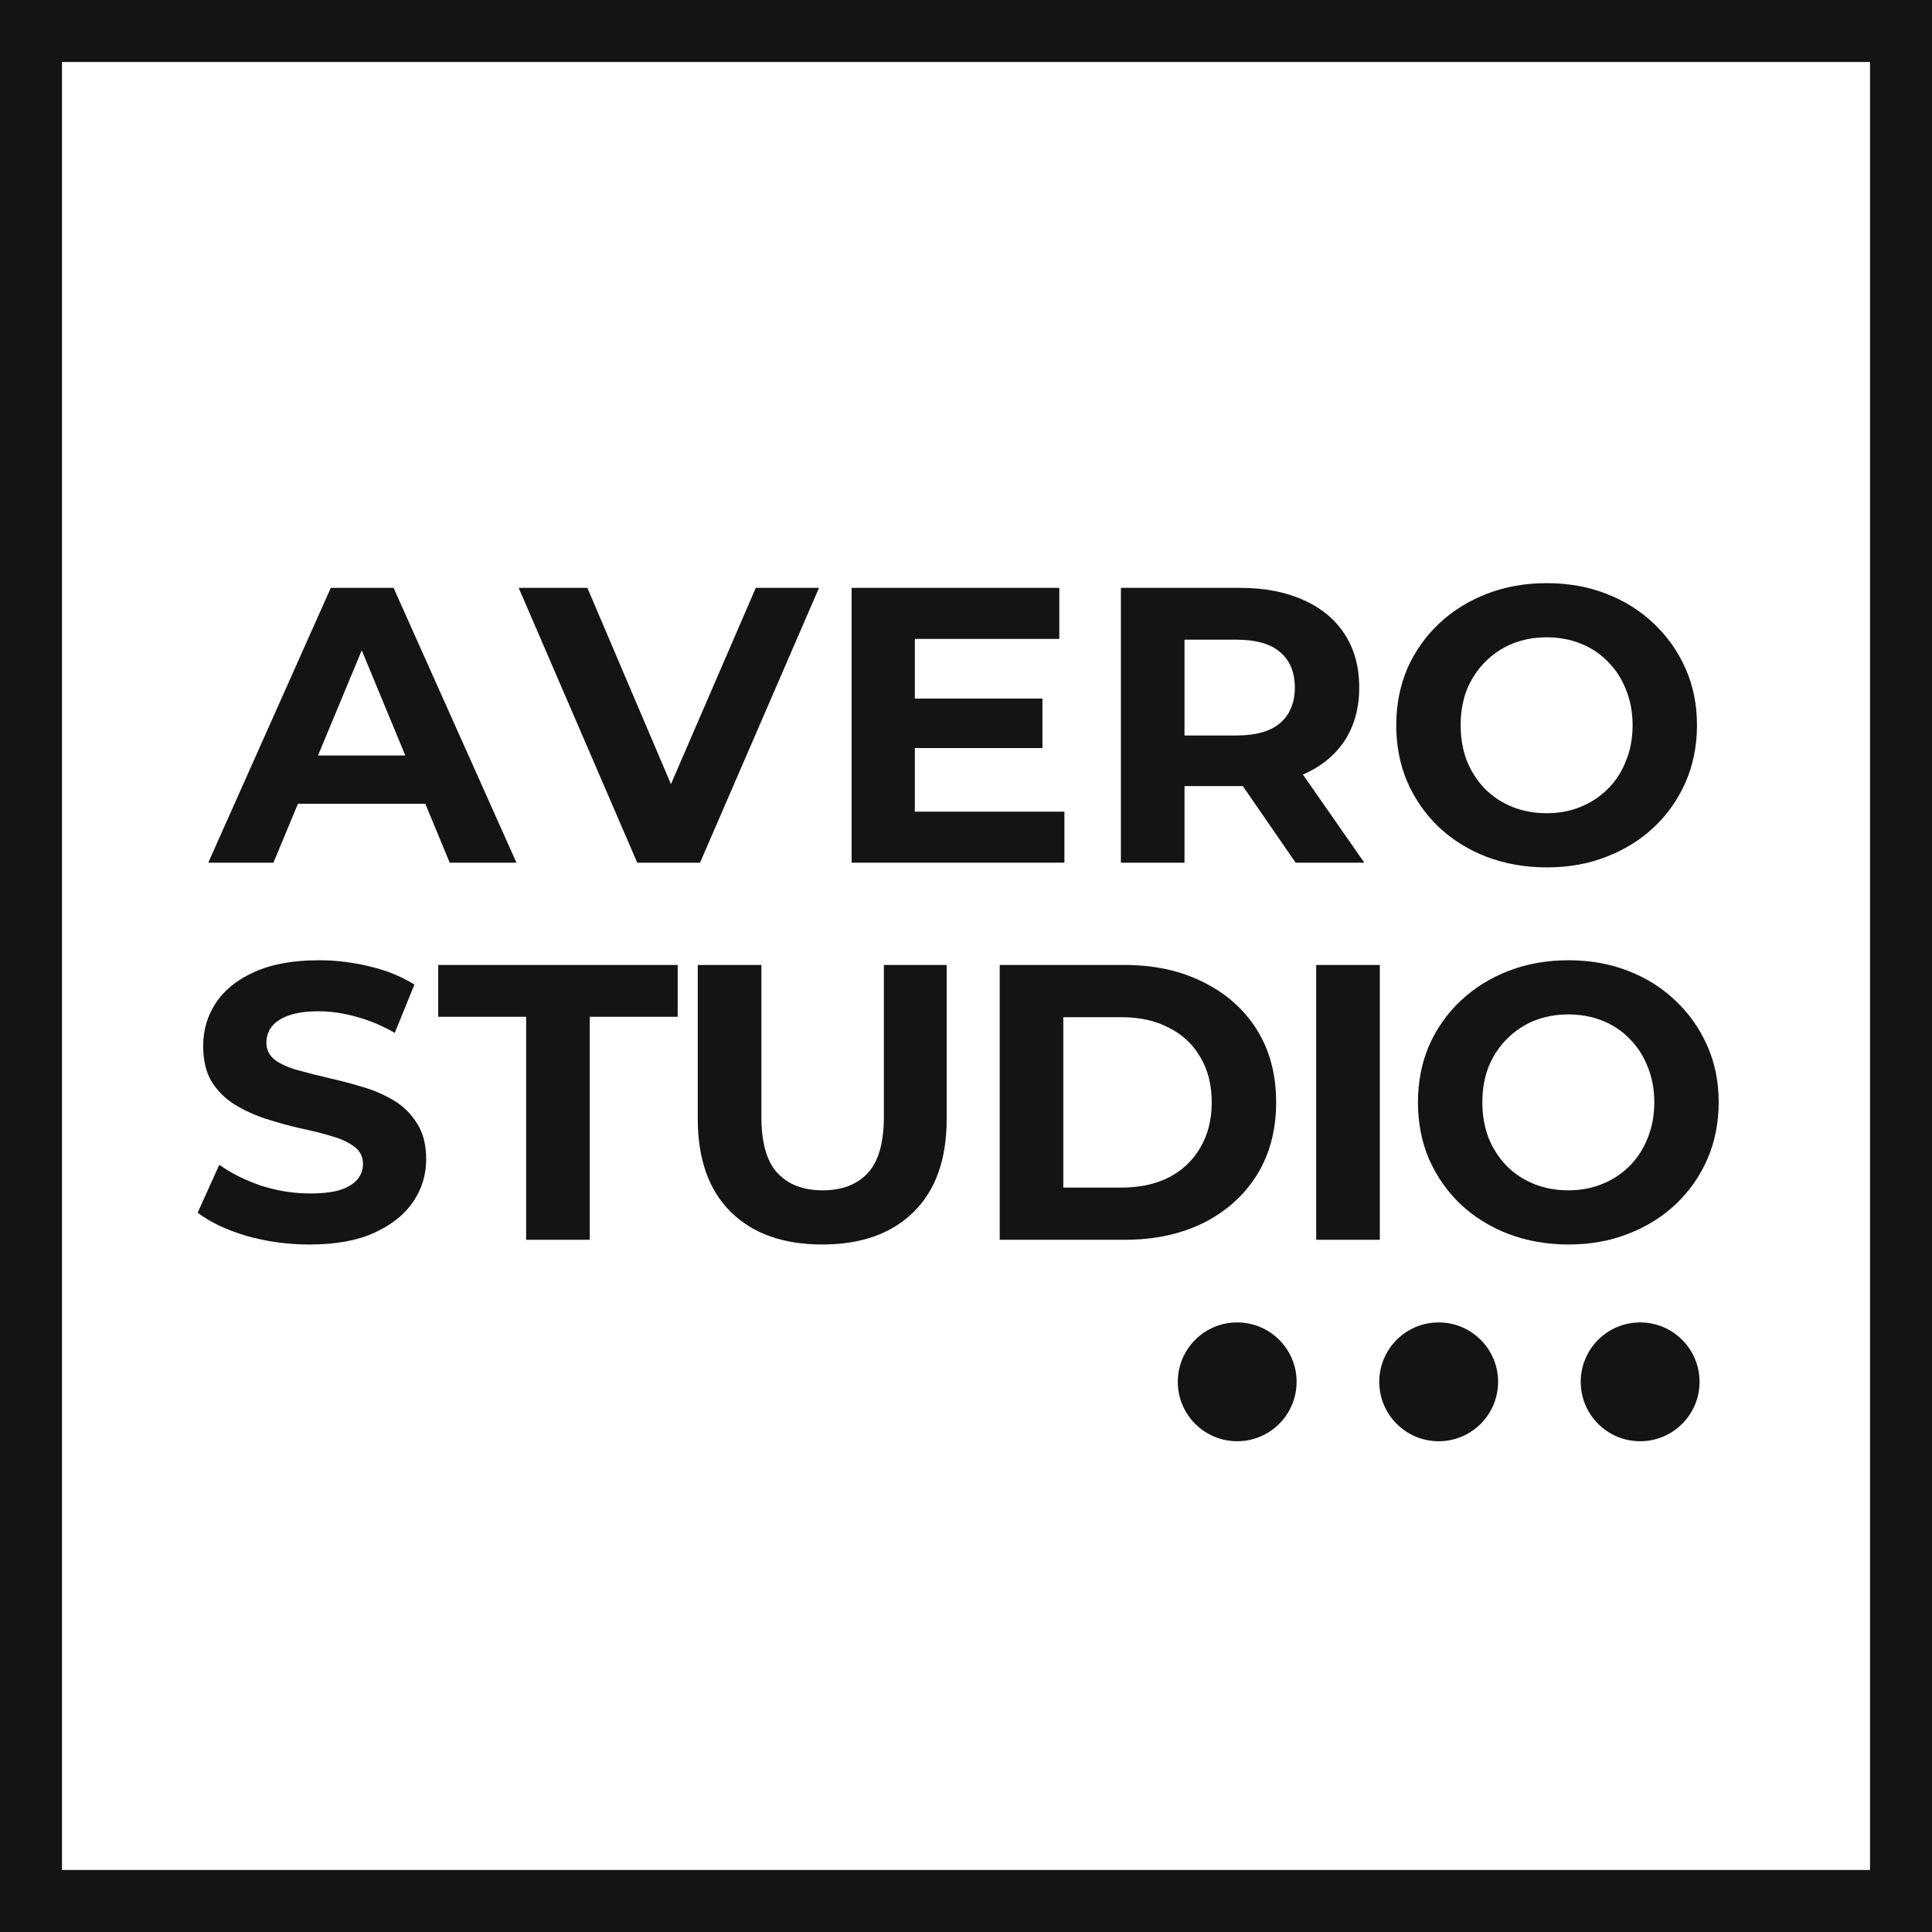
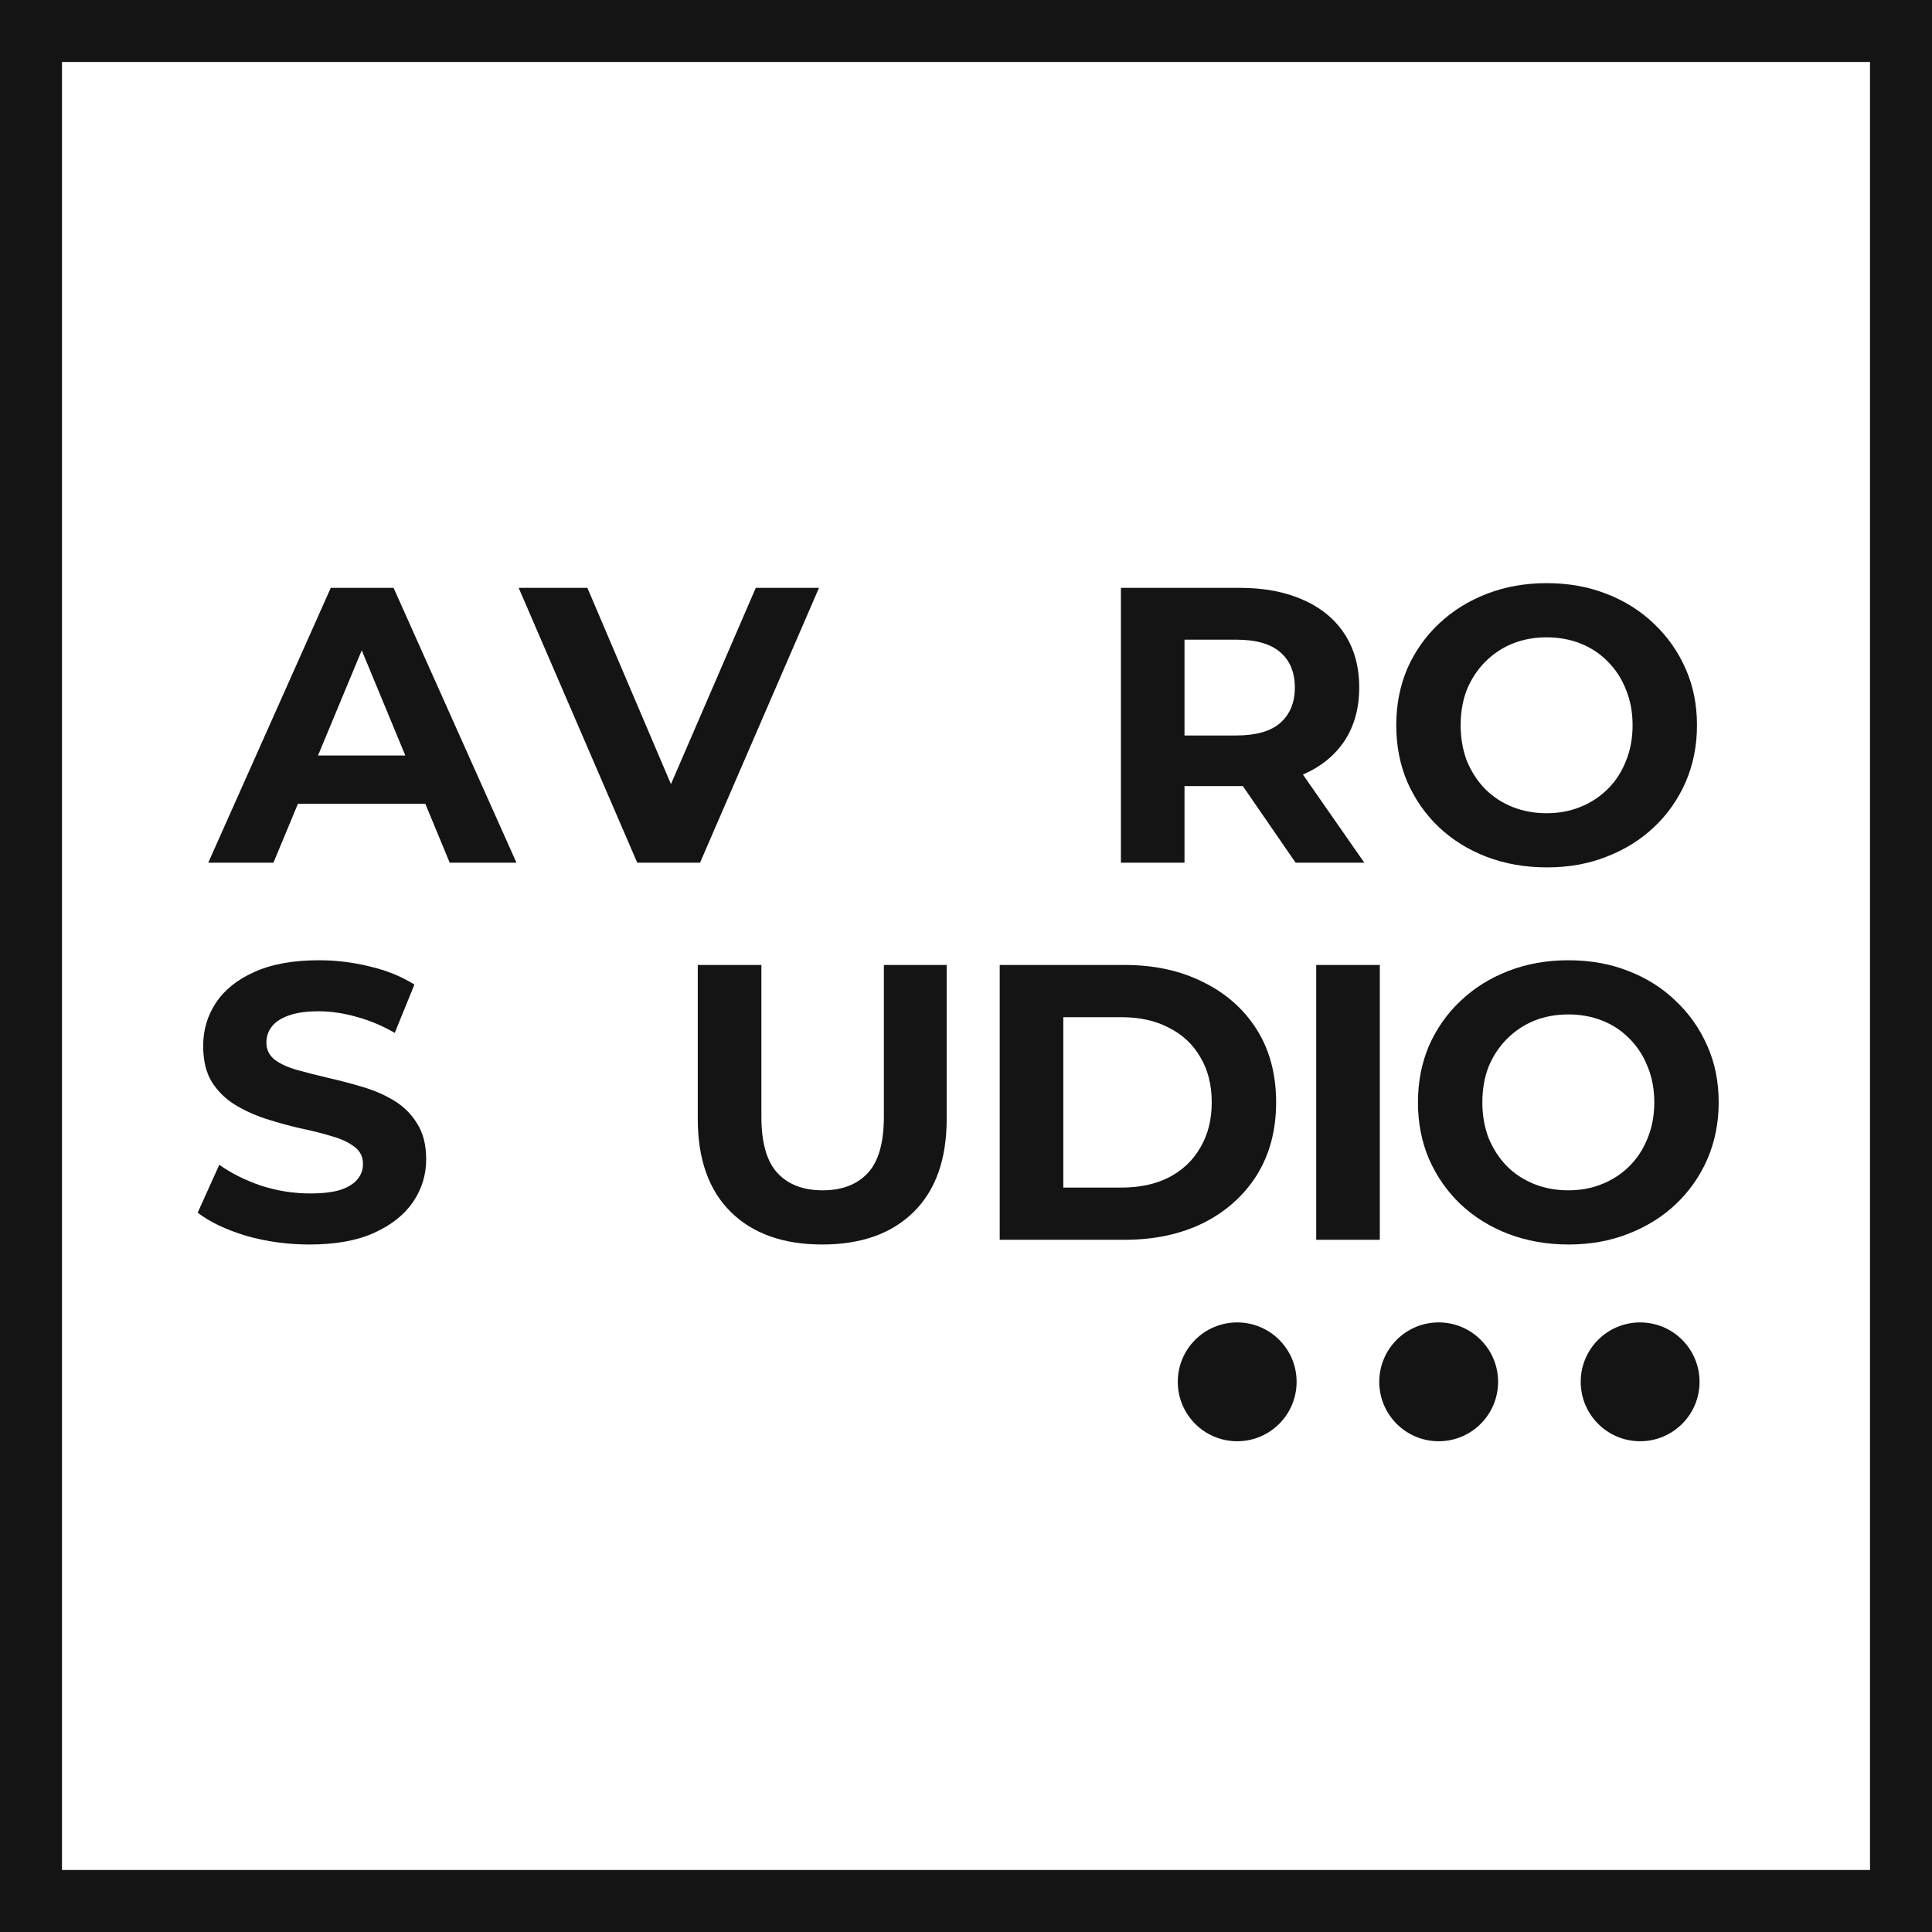
<svg xmlns="http://www.w3.org/2000/svg" width="73" height="73" viewBox="0 0 73 73" fill="none">
  <g clip-path="url(#clip0_551_527)">
-     <path fill-rule="evenodd" clip-rule="evenodd" d="M73 0H0V73H73V0ZM70.658 2.342H2.342V70.657H70.658V2.342Z" fill="#141414" />
+     <path fill-rule="evenodd" clip-rule="evenodd" d="M73 0H0V73H73V0ZM70.658 2.342H2.342V70.657H70.658V2.342" fill="#141414" />
    <circle cx="46.747" cy="52.212" r="2.245" fill="#141414" />
    <circle cx="54.36" cy="52.212" r="2.245" fill="#141414" />
    <circle cx="61.972" cy="52.212" r="2.245" fill="#141414" />
    <path d="M7.869 32.596L12.498 22.212H14.871L19.514 32.596H16.992L13.195 23.429H14.144L10.332 32.596H7.869ZM10.183 30.371L10.821 28.546H16.162L16.814 30.371H10.183Z" fill="#141414" />
    <path d="M24.078 32.596L19.598 22.212H22.194L26.11 31.409H24.582L28.557 22.212H30.946L26.451 32.596H24.078Z" fill="#141414" />
-     <path d="M34.389 26.395H39.388V28.265H34.389V26.395ZM34.567 30.668H40.218V32.596H32.178V22.212H40.026V24.141H34.567V30.668Z" fill="#141414" />
    <path d="M42.353 32.596V22.212H46.848C47.778 22.212 48.579 22.366 49.251 22.672C49.923 22.969 50.443 23.399 50.809 23.963C51.175 24.526 51.358 25.199 51.358 25.98C51.358 26.752 51.175 27.419 50.809 27.983C50.443 28.537 49.923 28.962 49.251 29.258C48.579 29.555 47.778 29.703 46.848 29.703H43.688L44.756 28.65V32.596H42.353ZM48.954 32.596L46.358 28.828H48.925L51.55 32.596H48.954ZM44.756 28.917L43.688 27.79H46.714C47.456 27.79 48.01 27.632 48.376 27.315C48.742 26.989 48.925 26.544 48.925 25.98C48.925 25.407 48.742 24.962 48.376 24.645C48.01 24.328 47.456 24.17 46.714 24.17H43.688L44.756 23.028V28.917Z" fill="#141414" />
    <path d="M58.453 32.774C57.633 32.774 56.871 32.641 56.169 32.374C55.477 32.107 54.873 31.731 54.359 31.246C53.855 30.762 53.459 30.193 53.172 29.54C52.896 28.888 52.757 28.175 52.757 27.404C52.757 26.633 52.896 25.921 53.172 25.268C53.459 24.615 53.86 24.047 54.374 23.562C54.888 23.078 55.492 22.702 56.184 22.435C56.876 22.168 57.628 22.034 58.439 22.034C59.26 22.034 60.011 22.168 60.693 22.435C61.386 22.702 61.984 23.078 62.488 23.562C63.003 24.047 63.403 24.615 63.69 25.268C63.977 25.911 64.12 26.623 64.12 27.404C64.12 28.175 63.977 28.892 63.69 29.555C63.403 30.208 63.003 30.776 62.488 31.261C61.984 31.736 61.386 32.107 60.693 32.374C60.011 32.641 59.264 32.774 58.453 32.774ZM58.439 30.727C58.903 30.727 59.329 30.648 59.714 30.49C60.11 30.331 60.456 30.104 60.753 29.807C61.05 29.511 61.277 29.16 61.435 28.754C61.603 28.349 61.687 27.899 61.687 27.404C61.687 26.91 61.603 26.46 61.435 26.054C61.277 25.649 61.05 25.298 60.753 25.001C60.466 24.704 60.125 24.477 59.729 24.319C59.334 24.16 58.903 24.081 58.439 24.081C57.974 24.081 57.544 24.16 57.148 24.319C56.762 24.477 56.421 24.704 56.124 25.001C55.828 25.298 55.595 25.649 55.427 26.054C55.269 26.46 55.19 26.91 55.19 27.404C55.19 27.889 55.269 28.339 55.427 28.754C55.595 29.16 55.823 29.511 56.11 29.807C56.406 30.104 56.752 30.331 57.148 30.49C57.544 30.648 57.974 30.727 58.439 30.727Z" fill="#141414" />
    <path d="M11.697 47.023C10.867 47.023 10.07 46.914 9.309 46.697C8.547 46.469 7.934 46.177 7.469 45.821L8.285 44.011C8.73 44.328 9.255 44.59 9.858 44.798C10.471 44.995 11.089 45.094 11.712 45.094C12.187 45.094 12.568 45.05 12.854 44.961C13.151 44.862 13.369 44.728 13.507 44.56C13.646 44.392 13.715 44.199 13.715 43.982C13.715 43.705 13.606 43.487 13.388 43.329C13.171 43.161 12.884 43.028 12.528 42.929C12.172 42.82 11.776 42.721 11.341 42.632C10.916 42.533 10.486 42.414 10.051 42.276C9.625 42.137 9.235 41.959 8.879 41.742C8.523 41.524 8.231 41.237 8.004 40.882C7.786 40.525 7.677 40.071 7.677 39.517C7.677 38.923 7.835 38.384 8.152 37.9C8.478 37.405 8.963 37.015 9.606 36.728C10.258 36.431 11.074 36.283 12.053 36.283C12.706 36.283 13.349 36.362 13.982 36.52C14.615 36.669 15.173 36.896 15.658 37.203L14.916 39.027C14.432 38.75 13.947 38.547 13.463 38.419C12.978 38.281 12.503 38.211 12.038 38.211C11.574 38.211 11.193 38.266 10.896 38.374C10.6 38.483 10.387 38.627 10.258 38.805C10.13 38.973 10.066 39.171 10.066 39.398C10.066 39.665 10.174 39.883 10.392 40.051C10.609 40.209 10.896 40.337 11.252 40.436C11.608 40.535 11.999 40.634 12.424 40.733C12.859 40.832 13.289 40.946 13.715 41.074C14.15 41.203 14.545 41.376 14.901 41.593C15.257 41.811 15.544 42.098 15.762 42.454C15.989 42.81 16.103 43.26 16.103 43.804C16.103 44.387 15.94 44.921 15.614 45.406C15.287 45.891 14.798 46.281 14.145 46.578C13.502 46.874 12.686 47.023 11.697 47.023Z" fill="#141414" />
-     <path d="M19.88 46.845V38.419H16.558V36.461H25.606V38.419H22.284V46.845H19.88Z" fill="#141414" />
    <path d="M31.068 47.023C29.594 47.023 28.442 46.612 27.611 45.792C26.781 44.971 26.365 43.799 26.365 42.276V36.461H28.769V42.187C28.769 43.176 28.971 43.888 29.377 44.323C29.782 44.758 30.351 44.976 31.083 44.976C31.814 44.976 32.383 44.758 32.789 44.323C33.194 43.888 33.397 43.176 33.397 42.187V36.461H35.77V42.276C35.77 43.799 35.355 44.971 34.524 45.792C33.694 46.612 32.541 47.023 31.068 47.023Z" fill="#141414" />
    <path d="M37.774 46.845V36.461H42.492C43.619 36.461 44.613 36.678 45.473 37.114C46.334 37.539 47.006 38.137 47.491 38.908C47.975 39.68 48.218 40.595 48.218 41.653C48.218 42.701 47.975 43.616 47.491 44.397C47.006 45.169 46.334 45.772 45.473 46.207C44.613 46.632 43.619 46.845 42.492 46.845H37.774ZM40.177 44.872H42.373C43.065 44.872 43.663 44.743 44.168 44.486C44.682 44.219 45.078 43.843 45.355 43.359C45.641 42.874 45.785 42.306 45.785 41.653C45.785 40.99 45.641 40.422 45.355 39.947C45.078 39.462 44.682 39.092 44.168 38.834C43.663 38.567 43.065 38.434 42.373 38.434H40.177V44.872Z" fill="#141414" />
    <path d="M49.733 46.845V36.461H52.136V46.845H49.733Z" fill="#141414" />
    <path d="M59.273 47.023C58.453 47.023 57.691 46.889 56.989 46.622C56.297 46.355 55.693 45.98 55.179 45.495C54.675 45.01 54.279 44.442 53.992 43.789C53.715 43.136 53.577 42.424 53.577 41.653C53.577 40.882 53.715 40.169 53.992 39.517C54.279 38.864 54.68 38.295 55.194 37.811C55.708 37.326 56.312 36.95 57.004 36.683C57.696 36.416 58.448 36.283 59.259 36.283C60.079 36.283 60.831 36.416 61.513 36.683C62.206 36.95 62.804 37.326 63.308 37.811C63.823 38.295 64.223 38.864 64.51 39.517C64.797 40.16 64.94 40.872 64.94 41.653C64.94 42.424 64.797 43.141 64.51 43.804C64.223 44.456 63.823 45.025 63.308 45.51C62.804 45.984 62.206 46.355 61.513 46.622C60.831 46.889 60.084 47.023 59.273 47.023ZM59.259 44.976C59.723 44.976 60.149 44.897 60.534 44.738C60.93 44.58 61.276 44.353 61.573 44.056C61.869 43.759 62.097 43.408 62.255 43.003C62.423 42.597 62.507 42.147 62.507 41.653C62.507 41.158 62.423 40.708 62.255 40.303C62.097 39.897 61.869 39.546 61.573 39.25C61.286 38.953 60.945 38.725 60.549 38.567C60.154 38.409 59.723 38.33 59.259 38.33C58.794 38.33 58.364 38.409 57.968 38.567C57.582 38.725 57.241 38.953 56.944 39.25C56.648 39.546 56.415 39.897 56.247 40.303C56.089 40.708 56.01 41.158 56.01 41.653C56.01 42.137 56.089 42.587 56.247 43.003C56.415 43.408 56.643 43.759 56.93 44.056C57.226 44.353 57.572 44.58 57.968 44.738C58.364 44.897 58.794 44.976 59.259 44.976Z" fill="#141414" />
  </g>
  <defs>
    <clipPath id="clip0_551_527">
      <rect width="73" height="73" fill="white" />
    </clipPath>
  </defs>
</svg>